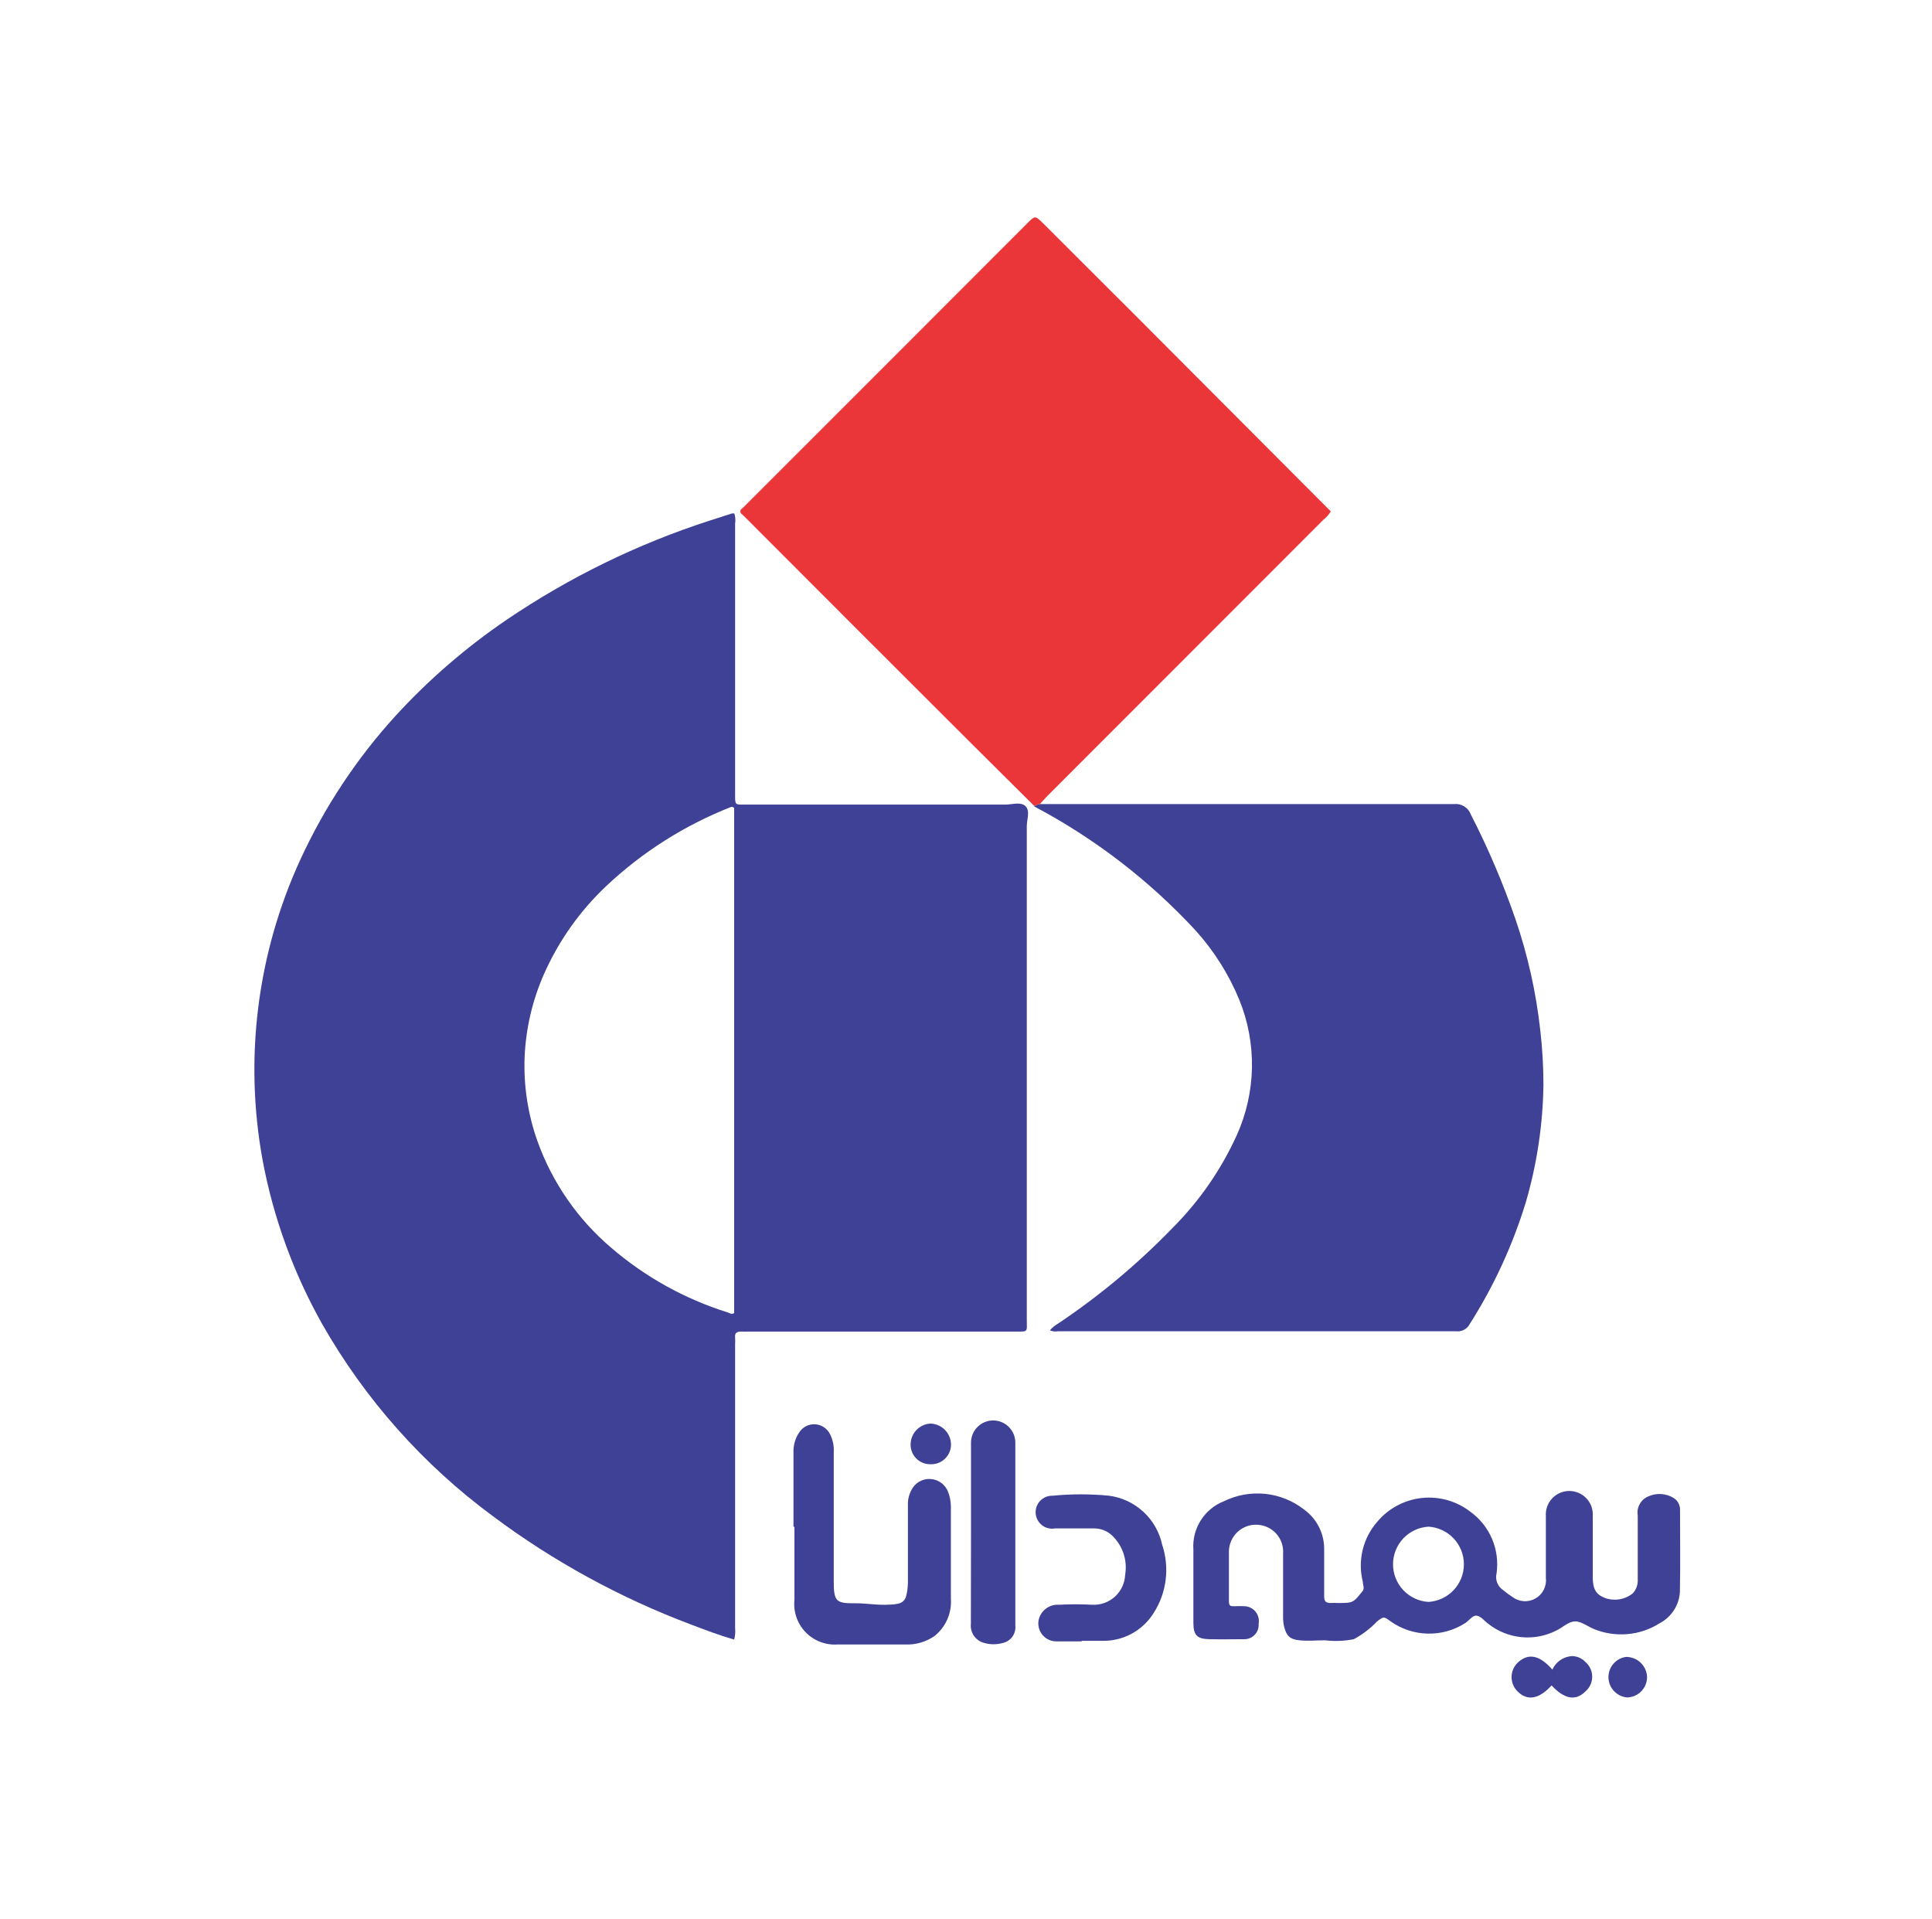
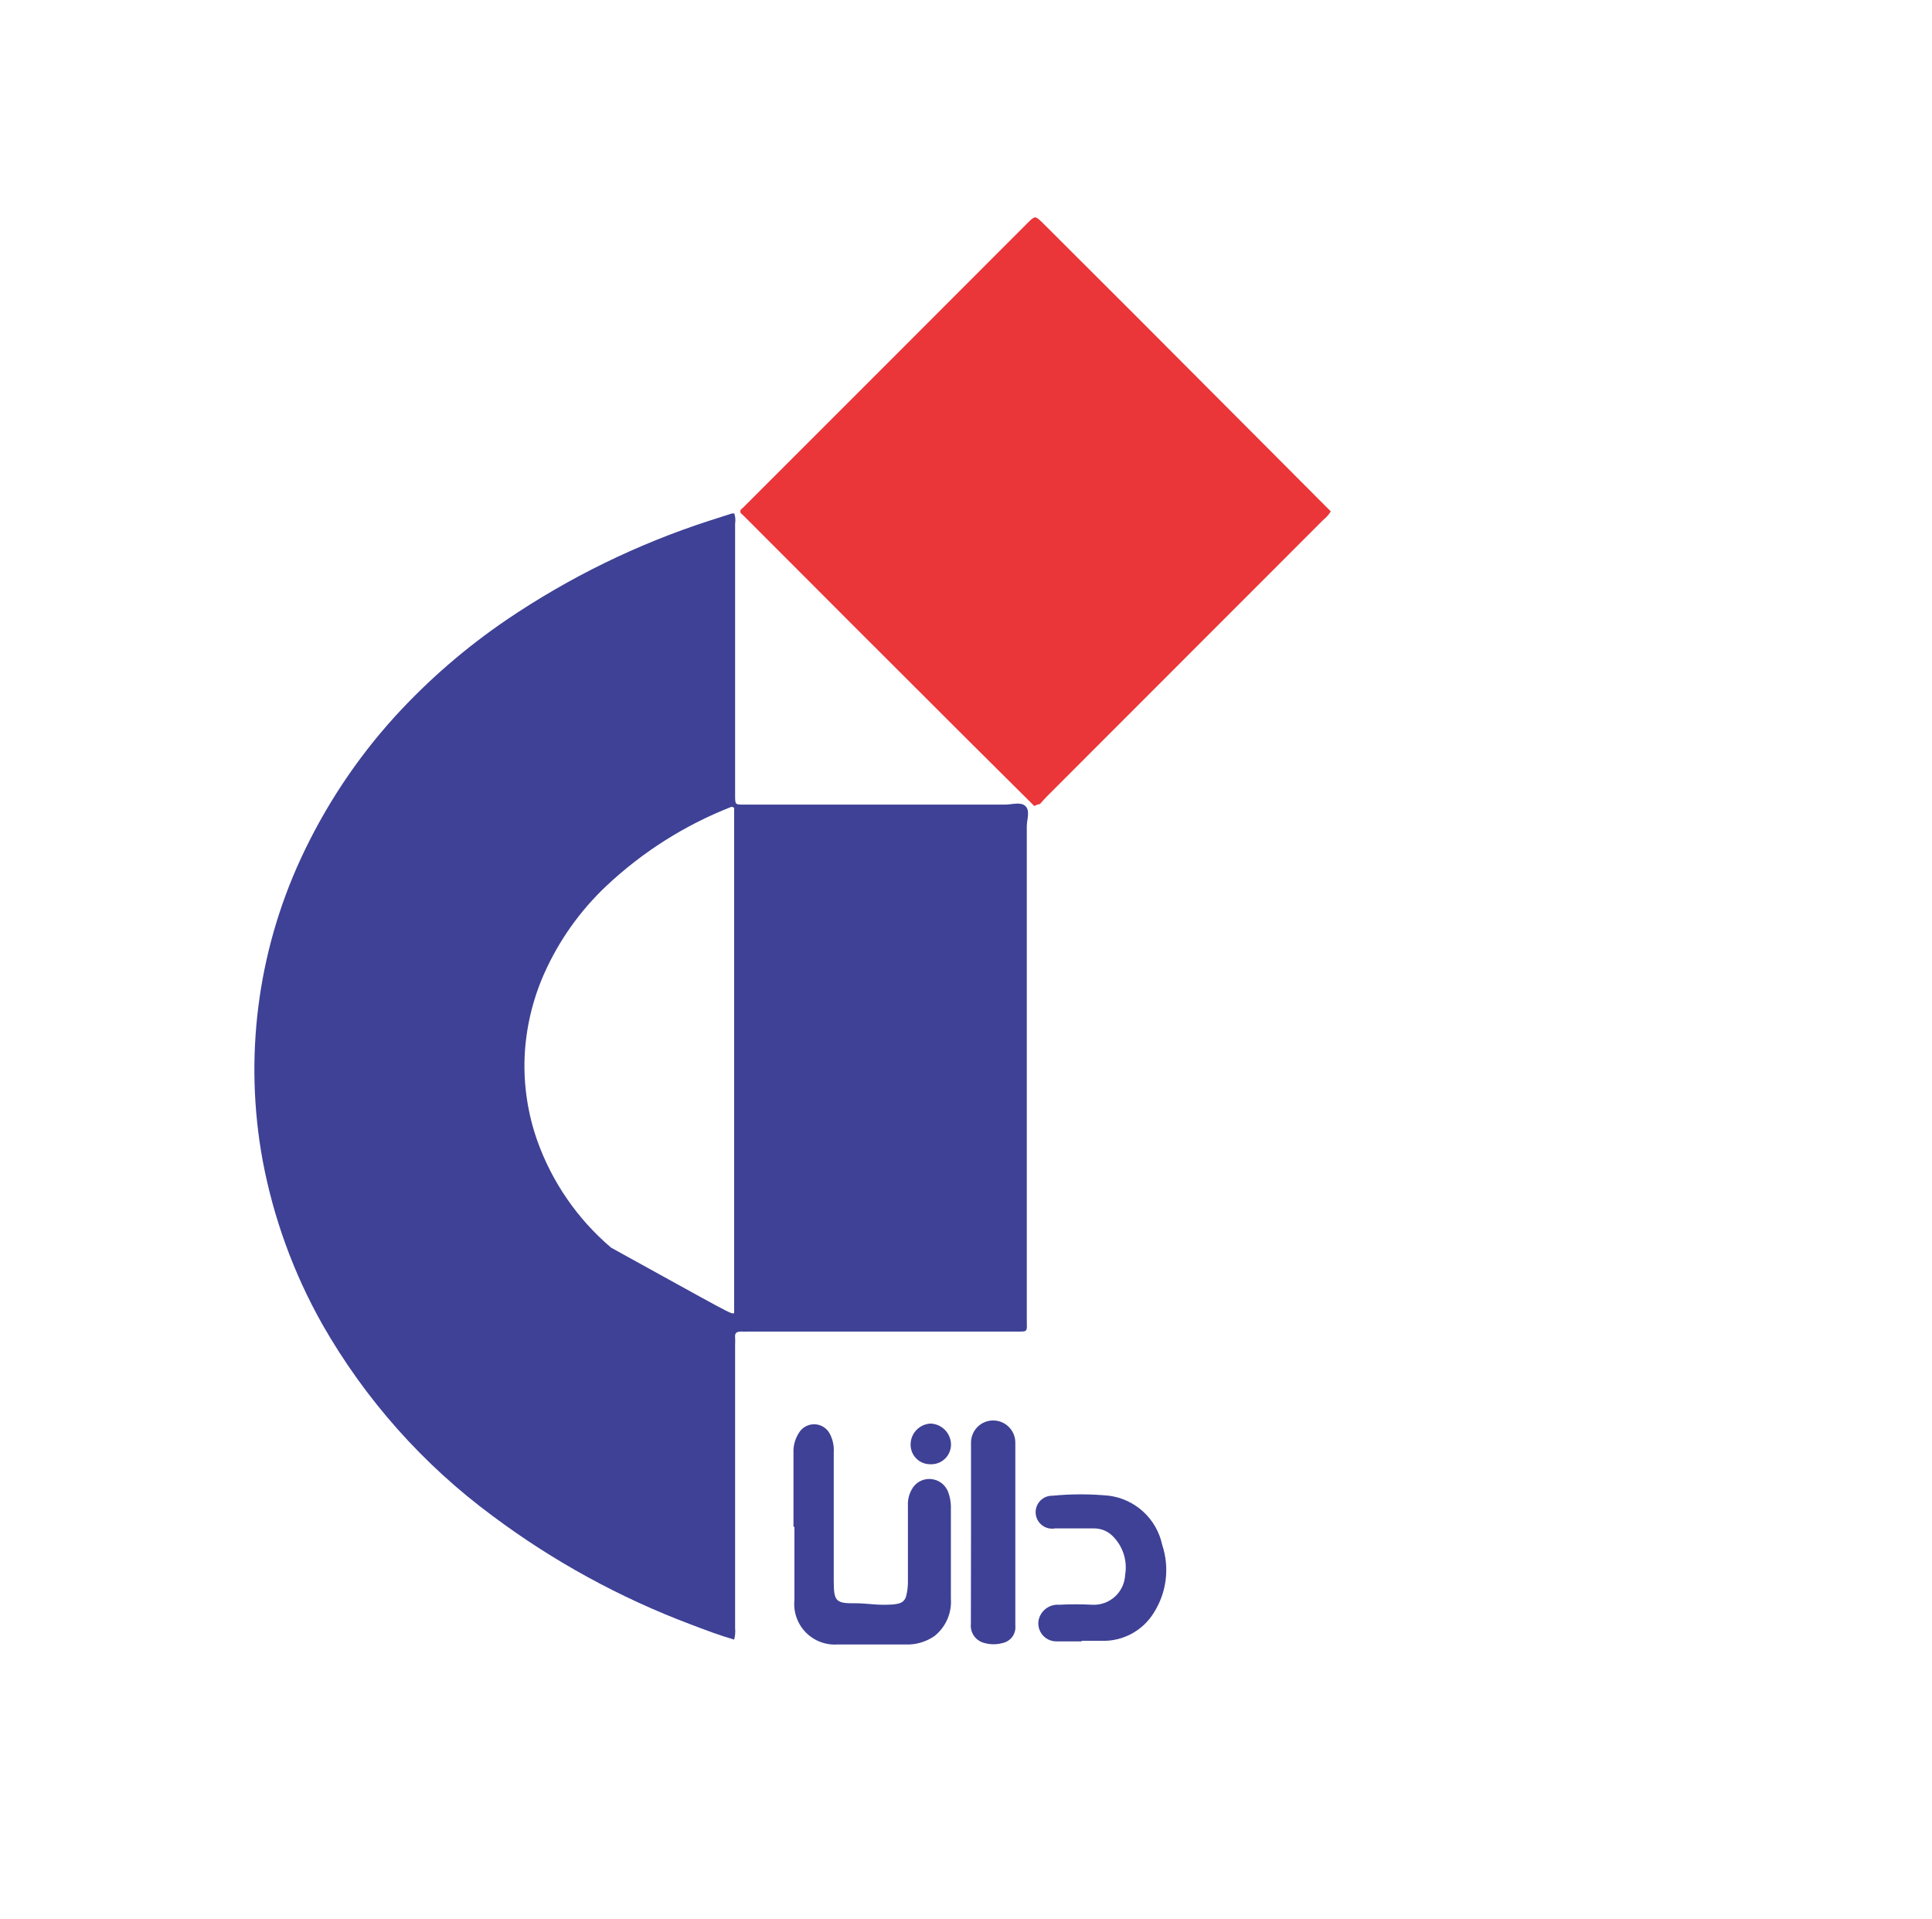
<svg xmlns="http://www.w3.org/2000/svg" width="143" height="142" viewBox="0 0 143 142" fill="none">
  <g clip-path="url(#clip0_2956_1950)">
-     <path d="M54.34 121.35C53.21 121.02 52.16 120.62 51.11 120.22C45.886 118.252 40.964 115.559 36.49 112.22C31.329 108.416 27.023 103.572 23.85 98C21.726 94.229 20.236 90.134 19.44 85.88C18.057 78.342 19.035 70.561 22.24 63.6C24.02 59.736 26.38 56.168 29.24 53.02C31.706 50.323 34.478 47.924 37.5 45.87C42.129 42.73 47.179 40.262 52.5 38.54L54.18 38H54.35C54.43 38.245 54.451 38.505 54.41 38.76V58.85C54.41 59.58 54.41 59.55 55.12 59.55H74.39C74.91 59.55 75.56 59.32 75.91 59.67C76.26 60.02 76 60.67 76 61.14C76 73.313 76 85.48 76 97.64C76 98.64 76.14 98.55 75.07 98.55H55.38C55.214 98.56 55.047 98.56 54.88 98.55C54.55 98.55 54.37 98.63 54.41 98.99C54.42 99.16 54.42 99.33 54.41 99.5V120.5C54.438 120.785 54.414 121.073 54.34 121.35ZM54.34 59.8C54.21 59.68 54.13 59.71 54.07 59.74C50.669 61.081 47.554 63.056 44.89 65.56C42.926 67.409 41.352 69.633 40.26 72.1C39.408 74.034 38.924 76.109 38.83 78.22C38.747 80.331 39.066 82.438 39.77 84.43C40.865 87.5 42.748 90.228 45.23 92.34C47.747 94.507 50.681 96.137 53.85 97.13C54.01 97.18 54.15 97.31 54.34 97.18V59.8Z" fill="#3E4195" />
-     <path d="M76.97 59.51C77.28 59.51 77.59 59.51 77.91 59.51C87.81 59.51 97.713 59.51 107.62 59.51C107.886 59.481 108.154 59.542 108.38 59.683C108.607 59.825 108.78 60.039 108.87 60.29C110.152 62.788 111.255 65.375 112.17 68.03C113.086 70.707 113.703 73.477 114.01 76.29C114.163 77.618 114.24 78.953 114.24 80.29C114.199 83.239 113.758 86.169 112.93 89C111.958 92.173 110.562 95.201 108.78 98C108.686 98.179 108.541 98.326 108.362 98.42C108.184 98.515 107.981 98.553 107.78 98.53H78.31C78.108 98.565 77.899 98.541 77.71 98.46C77.877 98.264 78.077 98.099 78.3 97.97C81.378 95.912 84.227 93.532 86.8 90.87C88.782 88.883 90.391 86.556 91.55 84C92.255 82.432 92.634 80.737 92.665 79.019C92.696 77.3 92.378 75.593 91.73 74C90.951 72.109 89.852 70.367 88.48 68.85C85.046 65.142 81.009 62.041 76.54 59.68C76.666 59.587 76.814 59.528 76.97 59.51Z" fill="#3E4195" />
+     <path d="M54.34 121.35C53.21 121.02 52.16 120.62 51.11 120.22C45.886 118.252 40.964 115.559 36.49 112.22C31.329 108.416 27.023 103.572 23.85 98C21.726 94.229 20.236 90.134 19.44 85.88C18.057 78.342 19.035 70.561 22.24 63.6C24.02 59.736 26.38 56.168 29.24 53.02C31.706 50.323 34.478 47.924 37.5 45.87C42.129 42.73 47.179 40.262 52.5 38.54L54.18 38H54.35C54.43 38.245 54.451 38.505 54.41 38.76V58.85C54.41 59.58 54.41 59.55 55.12 59.55H74.39C74.91 59.55 75.56 59.32 75.91 59.67C76.26 60.02 76 60.67 76 61.14C76 73.313 76 85.48 76 97.64C76 98.64 76.14 98.55 75.07 98.55H55.38C55.214 98.56 55.047 98.56 54.88 98.55C54.55 98.55 54.37 98.63 54.41 98.99C54.42 99.16 54.42 99.33 54.41 99.5V120.5C54.438 120.785 54.414 121.073 54.34 121.35ZM54.34 59.8C54.21 59.68 54.13 59.71 54.07 59.74C50.669 61.081 47.554 63.056 44.89 65.56C42.926 67.409 41.352 69.633 40.26 72.1C39.408 74.034 38.924 76.109 38.83 78.22C38.747 80.331 39.066 82.438 39.77 84.43C40.865 87.5 42.748 90.228 45.23 92.34C54.01 97.18 54.15 97.31 54.34 97.18V59.8Z" fill="#3E4195" />
    <path d="M76.971 59.51C76.824 59.525 76.683 59.577 76.561 59.66L71.651 54.78C66.171 49.313 60.697 43.84 55.231 38.36C55.121 38.26 55.031 38.15 54.921 38.06C54.883 38.039 54.852 38.009 54.83 37.972C54.808 37.935 54.797 37.893 54.797 37.85C54.797 37.807 54.808 37.765 54.83 37.728C54.852 37.691 54.883 37.661 54.921 37.64C55.031 37.55 55.131 37.44 55.231 37.34C62.184 30.393 69.134 23.44 76.081 16.48C76.611 15.96 76.611 15.96 77.161 16.48L84.251 23.56L98.501 37.85C98.356 38.088 98.169 38.298 97.951 38.47L77.501 58.93C77.321 59.11 77.151 59.32 76.971 59.51Z" fill="#EA3539" />
    <path d="M58.731 113C58.731 111.18 58.731 109.35 58.731 107.52C58.708 106.988 58.855 106.463 59.151 106.02C59.273 105.827 59.444 105.669 59.646 105.562C59.849 105.456 60.075 105.404 60.304 105.412C60.532 105.42 60.755 105.488 60.949 105.609C61.143 105.729 61.303 105.899 61.411 106.1C61.639 106.526 61.743 107.008 61.711 107.49V117C61.711 118.52 61.861 118.68 63.331 118.66C64.171 118.66 65.001 118.82 65.841 118.76C66.08 118.76 66.319 118.729 66.551 118.67C66.678 118.635 66.794 118.567 66.885 118.472C66.977 118.377 67.041 118.259 67.071 118.13C67.154 117.803 67.198 117.467 67.201 117.13C67.201 115.24 67.201 113.34 67.201 111.44C67.179 111.029 67.273 110.621 67.471 110.26C67.597 110.013 67.791 109.806 68.03 109.665C68.269 109.523 68.543 109.452 68.821 109.46C69.124 109.468 69.417 109.567 69.662 109.746C69.907 109.925 70.091 110.174 70.191 110.46C70.309 110.781 70.373 111.119 70.381 111.46C70.381 113.74 70.381 116.03 70.381 118.31C70.42 118.838 70.329 119.367 70.117 119.852C69.904 120.336 69.576 120.762 69.161 121.09C68.525 121.528 67.763 121.746 66.991 121.71C65.311 121.71 63.621 121.71 61.991 121.71C61.555 121.74 61.117 121.674 60.709 121.517C60.301 121.361 59.932 121.117 59.628 120.802C59.324 120.488 59.093 120.111 58.95 119.698C58.807 119.284 58.756 118.845 58.801 118.41V113H58.731Z" fill="#3E4195" />
    <path d="M80.06 121.48C79.44 121.48 78.81 121.48 78.19 121.48C77.996 121.481 77.804 121.44 77.628 121.359C77.452 121.278 77.295 121.16 77.169 121.012C77.044 120.865 76.952 120.691 76.9 120.504C76.848 120.317 76.838 120.121 76.87 119.93C76.938 119.584 77.13 119.275 77.41 119.061C77.69 118.847 78.039 118.744 78.39 118.77C79.206 118.725 80.024 118.725 80.84 118.77C81.147 118.786 81.453 118.741 81.742 118.638C82.031 118.535 82.297 118.376 82.524 118.169C82.751 117.963 82.934 117.713 83.064 117.435C83.194 117.157 83.267 116.856 83.28 116.55C83.368 116.03 83.328 115.496 83.164 114.994C83 114.493 82.718 114.039 82.34 113.67C81.977 113.315 81.488 113.117 80.98 113.12H78.09C77.922 113.15 77.749 113.145 77.583 113.104C77.417 113.064 77.261 112.989 77.126 112.884C76.991 112.779 76.88 112.647 76.799 112.497C76.718 112.346 76.669 112.18 76.657 112.01C76.644 111.839 76.667 111.668 76.725 111.507C76.783 111.346 76.874 111.199 76.992 111.076C77.11 110.952 77.253 110.855 77.411 110.79C77.569 110.726 77.739 110.695 77.91 110.7C79.3 110.565 80.7 110.565 82.09 110.7C83.04 110.825 83.927 111.242 84.631 111.891C85.335 112.541 85.82 113.393 86.02 114.33C86.299 115.165 86.387 116.052 86.278 116.926C86.169 117.8 85.865 118.639 85.39 119.38C84.989 120.025 84.427 120.554 83.758 120.915C83.09 121.276 82.34 121.457 81.58 121.44C81.07 121.44 80.58 121.44 80.06 121.44V121.48Z" fill="#3E4195" />
    <path d="M71.871 113.39C71.871 111.18 71.871 108.97 71.871 106.77C71.871 106.335 72.043 105.918 72.351 105.61C72.659 105.303 73.076 105.13 73.511 105.13C73.946 105.13 74.363 105.303 74.67 105.61C74.978 105.918 75.151 106.335 75.151 106.77V120.31C75.182 120.602 75.105 120.895 74.933 121.133C74.761 121.371 74.507 121.537 74.221 121.6C73.776 121.725 73.305 121.725 72.861 121.6C72.55 121.524 72.278 121.339 72.094 121.078C71.91 120.816 71.827 120.497 71.861 120.18C71.861 117.92 71.864 115.657 71.871 113.39Z" fill="#3E4195" />
-     <path d="M114.841 124.74C113.941 125.74 113.071 125.91 112.351 125.21C112.203 125.071 112.085 124.902 112.004 124.716C111.923 124.529 111.882 124.328 111.882 124.125C111.882 123.922 111.923 123.72 112.004 123.534C112.085 123.347 112.203 123.179 112.351 123.04C113.121 122.33 113.961 122.49 114.901 123.57C115.028 123.287 115.23 123.044 115.486 122.867C115.742 122.691 116.041 122.588 116.351 122.57C116.539 122.571 116.724 122.61 116.896 122.686C117.068 122.762 117.223 122.872 117.351 123.01C117.507 123.144 117.633 123.311 117.719 123.498C117.805 123.685 117.849 123.889 117.849 124.095C117.849 124.301 117.805 124.505 117.719 124.692C117.633 124.879 117.507 125.046 117.351 125.18C116.621 125.92 115.781 125.75 114.841 124.74Z" fill="#3E4195" />
-     <path d="M121.91 124.09C121.918 124.489 121.768 124.875 121.493 125.163C121.217 125.452 120.839 125.619 120.44 125.63C120.07 125.6 119.724 125.434 119.468 125.165C119.212 124.896 119.065 124.541 119.053 124.17C119.042 123.799 119.168 123.437 119.408 123.152C119.647 122.868 119.982 122.682 120.35 122.63C120.748 122.627 121.132 122.776 121.422 123.048C121.712 123.32 121.887 123.693 121.91 124.09Z" fill="#3E4195" />
    <path d="M68.861 108.37C68.668 108.373 68.477 108.337 68.299 108.264C68.12 108.192 67.958 108.084 67.822 107.948C67.686 107.812 67.579 107.65 67.506 107.472C67.434 107.293 67.398 107.102 67.4 106.91C67.4 106.509 67.555 106.124 67.833 105.835C68.111 105.546 68.49 105.375 68.891 105.36C69.29 105.378 69.667 105.547 69.945 105.833C70.224 106.119 70.383 106.501 70.391 106.9C70.392 107.098 70.353 107.295 70.276 107.478C70.199 107.661 70.085 107.827 69.942 107.964C69.799 108.102 69.629 108.209 69.443 108.279C69.257 108.348 69.059 108.379 68.861 108.37Z" fill="#3E4195" />
-     <path d="M124.35 111.75C124.355 111.581 124.318 111.414 124.241 111.263C124.164 111.113 124.05 110.984 123.91 110.89C123.626 110.707 123.299 110.599 122.962 110.576C122.624 110.553 122.287 110.617 121.98 110.76C121.714 110.876 121.495 111.078 121.357 111.334C121.219 111.59 121.171 111.884 121.22 112.17C121.22 113.73 121.22 115.3 121.22 116.86C121.234 117.052 121.21 117.245 121.148 117.427C121.086 117.609 120.988 117.777 120.86 117.92C120.571 118.153 120.227 118.307 119.86 118.367C119.494 118.426 119.118 118.389 118.77 118.26C118.13 118 117.9 117.61 117.89 116.77C117.89 115.25 117.89 113.77 117.89 112.22C117.908 111.981 117.877 111.741 117.798 111.515C117.719 111.289 117.594 111.081 117.431 110.905C117.268 110.73 117.071 110.589 116.851 110.494C116.632 110.398 116.395 110.348 116.155 110.348C115.915 110.348 115.678 110.398 115.459 110.494C115.239 110.589 115.042 110.73 114.879 110.905C114.716 111.081 114.591 111.289 114.512 111.515C114.433 111.741 114.402 111.981 114.42 112.22C114.42 112.99 114.42 113.76 114.42 114.53C114.42 115.3 114.42 116.02 114.42 116.77C114.457 117.073 114.404 117.38 114.268 117.653C114.131 117.926 113.917 118.152 113.652 118.304C113.387 118.455 113.083 118.526 112.779 118.505C112.474 118.485 112.183 118.375 111.94 118.19C111.7 118.035 111.469 117.864 111.25 117.68C111.053 117.549 110.902 117.361 110.816 117.141C110.73 116.921 110.714 116.679 110.77 116.45C110.893 115.589 110.78 114.71 110.442 113.908C110.103 113.107 109.553 112.412 108.85 111.9C107.826 111.1 106.532 110.73 105.24 110.868C103.949 111.007 102.761 111.642 101.93 112.64C101.409 113.238 101.041 113.954 100.857 114.725C100.672 115.496 100.677 116.301 100.87 117.07C100.87 117.31 101.01 117.5 100.87 117.74C100.15 118.64 100.16 118.64 99.01 118.64C98.844 118.63 98.677 118.63 98.51 118.64C98.14 118.64 98.01 118.53 98.01 118.15C98.01 116.97 98.01 115.79 98.01 114.62C98.009 114.053 97.873 113.495 97.614 112.99C97.355 112.486 96.98 112.051 96.52 111.72C95.692 111.074 94.699 110.673 93.654 110.563C92.609 110.454 91.554 110.64 90.61 111.1C89.896 111.376 89.29 111.874 88.879 112.52C88.469 113.166 88.276 113.926 88.33 114.69C88.33 115.53 88.33 116.37 88.33 117.22C88.33 118.07 88.33 119.14 88.33 120.1C88.33 121.06 88.63 121.3 89.54 121.32C90.45 121.34 91.22 121.32 92.06 121.32C92.21 121.326 92.361 121.3 92.5 121.244C92.64 121.188 92.766 121.102 92.87 120.994C92.974 120.885 93.054 120.755 93.104 120.613C93.154 120.471 93.173 120.32 93.16 120.17C93.187 120.019 93.182 119.863 93.145 119.714C93.109 119.564 93.041 119.424 92.947 119.303C92.852 119.181 92.734 119.081 92.598 119.008C92.463 118.935 92.314 118.892 92.16 118.88C91.894 118.865 91.627 118.865 91.36 118.88C91.11 118.88 90.96 118.88 90.96 118.53C90.96 117.3 90.96 116.08 90.96 114.85C90.959 114.575 91.015 114.303 91.125 114.051C91.234 113.799 91.394 113.572 91.594 113.384C91.795 113.196 92.033 113.052 92.292 112.96C92.551 112.868 92.826 112.831 93.1 112.85C93.365 112.866 93.624 112.935 93.861 113.053C94.099 113.17 94.311 113.334 94.485 113.534C94.659 113.734 94.792 113.966 94.875 114.218C94.958 114.47 94.99 114.736 94.97 115C94.97 116.54 94.97 118.08 94.97 119.62C94.963 119.882 94.989 120.145 95.05 120.4C95.22 121.08 95.48 121.33 96.18 121.4C96.88 121.47 97.43 121.4 98.06 121.4C98.773 121.485 99.495 121.458 100.2 121.32C100.844 120.975 101.428 120.53 101.93 120C102.43 119.62 102.42 119.63 102.93 120C103.73 120.566 104.679 120.882 105.659 120.906C106.638 120.931 107.603 120.665 108.43 120.14C108.74 119.96 108.98 119.53 109.31 119.58C109.64 119.63 109.88 119.99 110.17 120.19C110.87 120.739 111.712 121.078 112.597 121.166C113.483 121.255 114.375 121.089 115.17 120.69C115.64 120.47 116.09 120.02 116.56 120C117.03 119.98 117.56 120.41 118.01 120.58C118.793 120.894 119.638 121.018 120.478 120.941C121.318 120.865 122.127 120.59 122.84 120.14C123.269 119.916 123.633 119.584 123.896 119.178C124.159 118.771 124.312 118.303 124.34 117.82C124.38 115.79 124.35 113.77 124.35 111.75ZM105.73 118.56C105.02 118.517 104.354 118.205 103.866 117.688C103.379 117.17 103.107 116.486 103.107 115.775C103.107 115.064 103.379 114.38 103.866 113.862C104.354 113.344 105.02 113.033 105.73 112.99C106.44 113.033 107.107 113.344 107.594 113.862C108.082 114.38 108.353 115.064 108.353 115.775C108.353 116.486 108.082 117.17 107.594 117.688C107.107 118.205 106.44 118.517 105.73 118.56Z" fill="#3E4195" />
  </g>
  <defs>
    <clipPath id="clip0_2956_1950">
      <rect width="141.73" height="141.73" fill="white" transform="translate(0.73)" />
    </clipPath>
  </defs>
</svg>